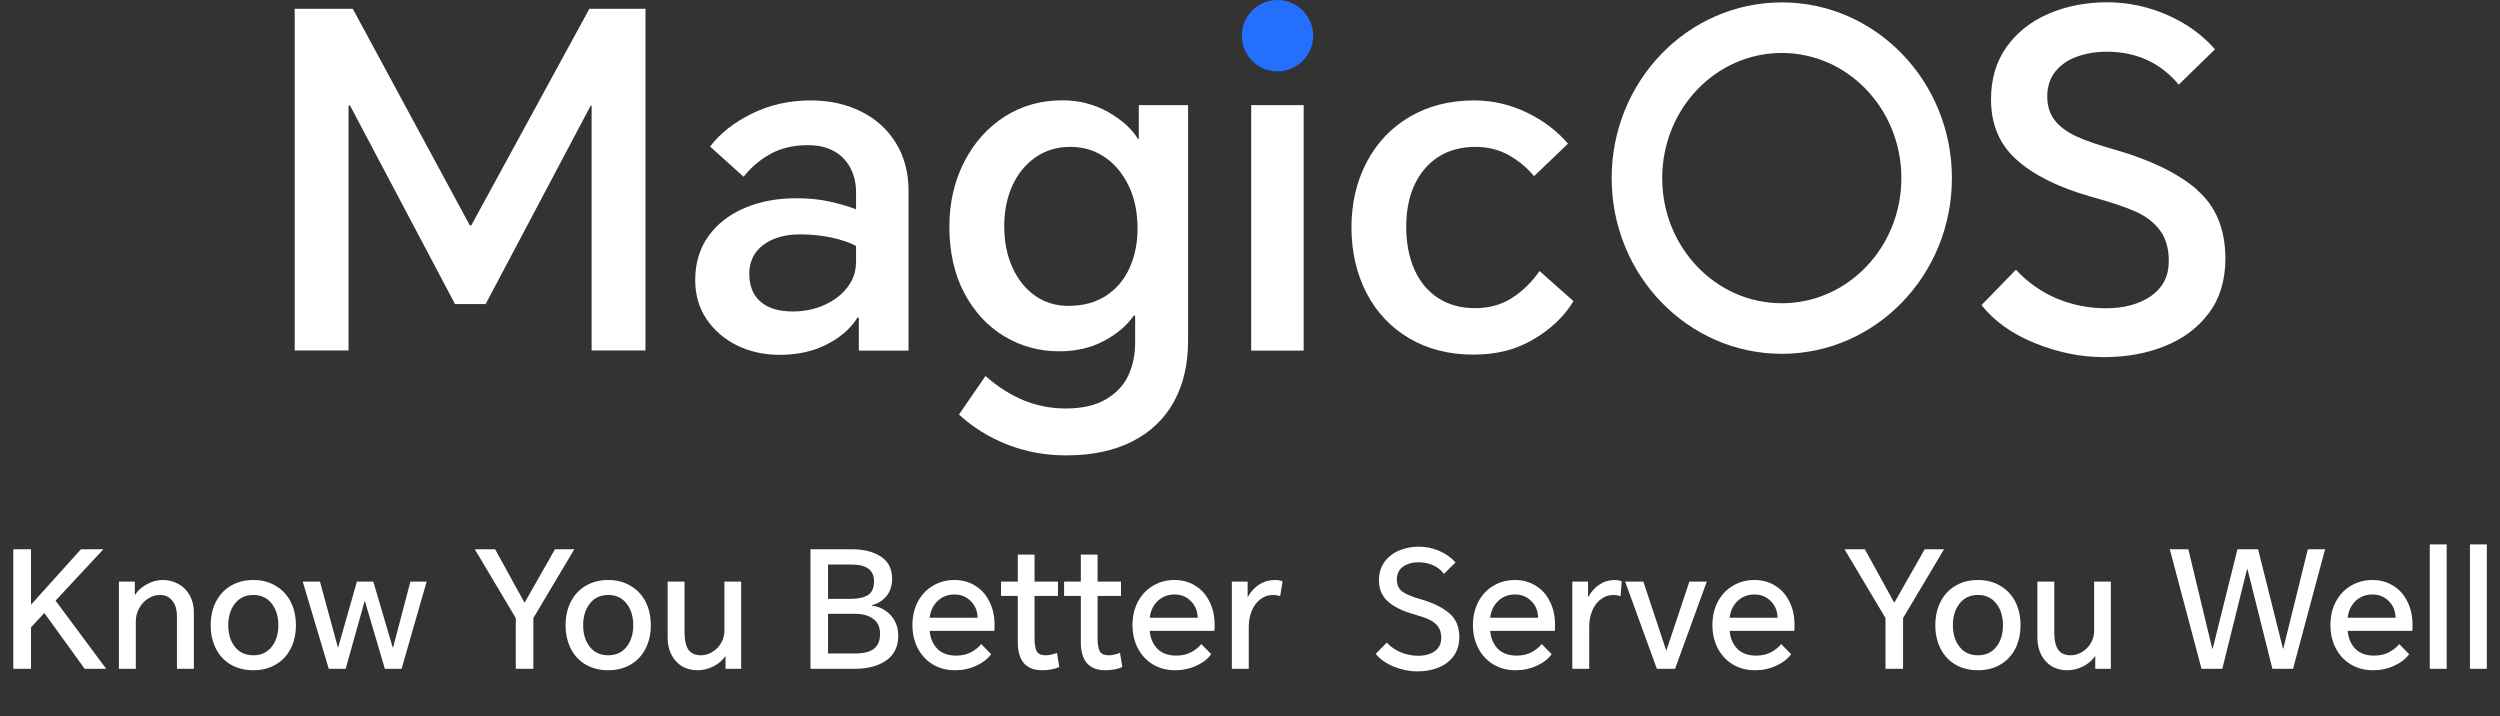
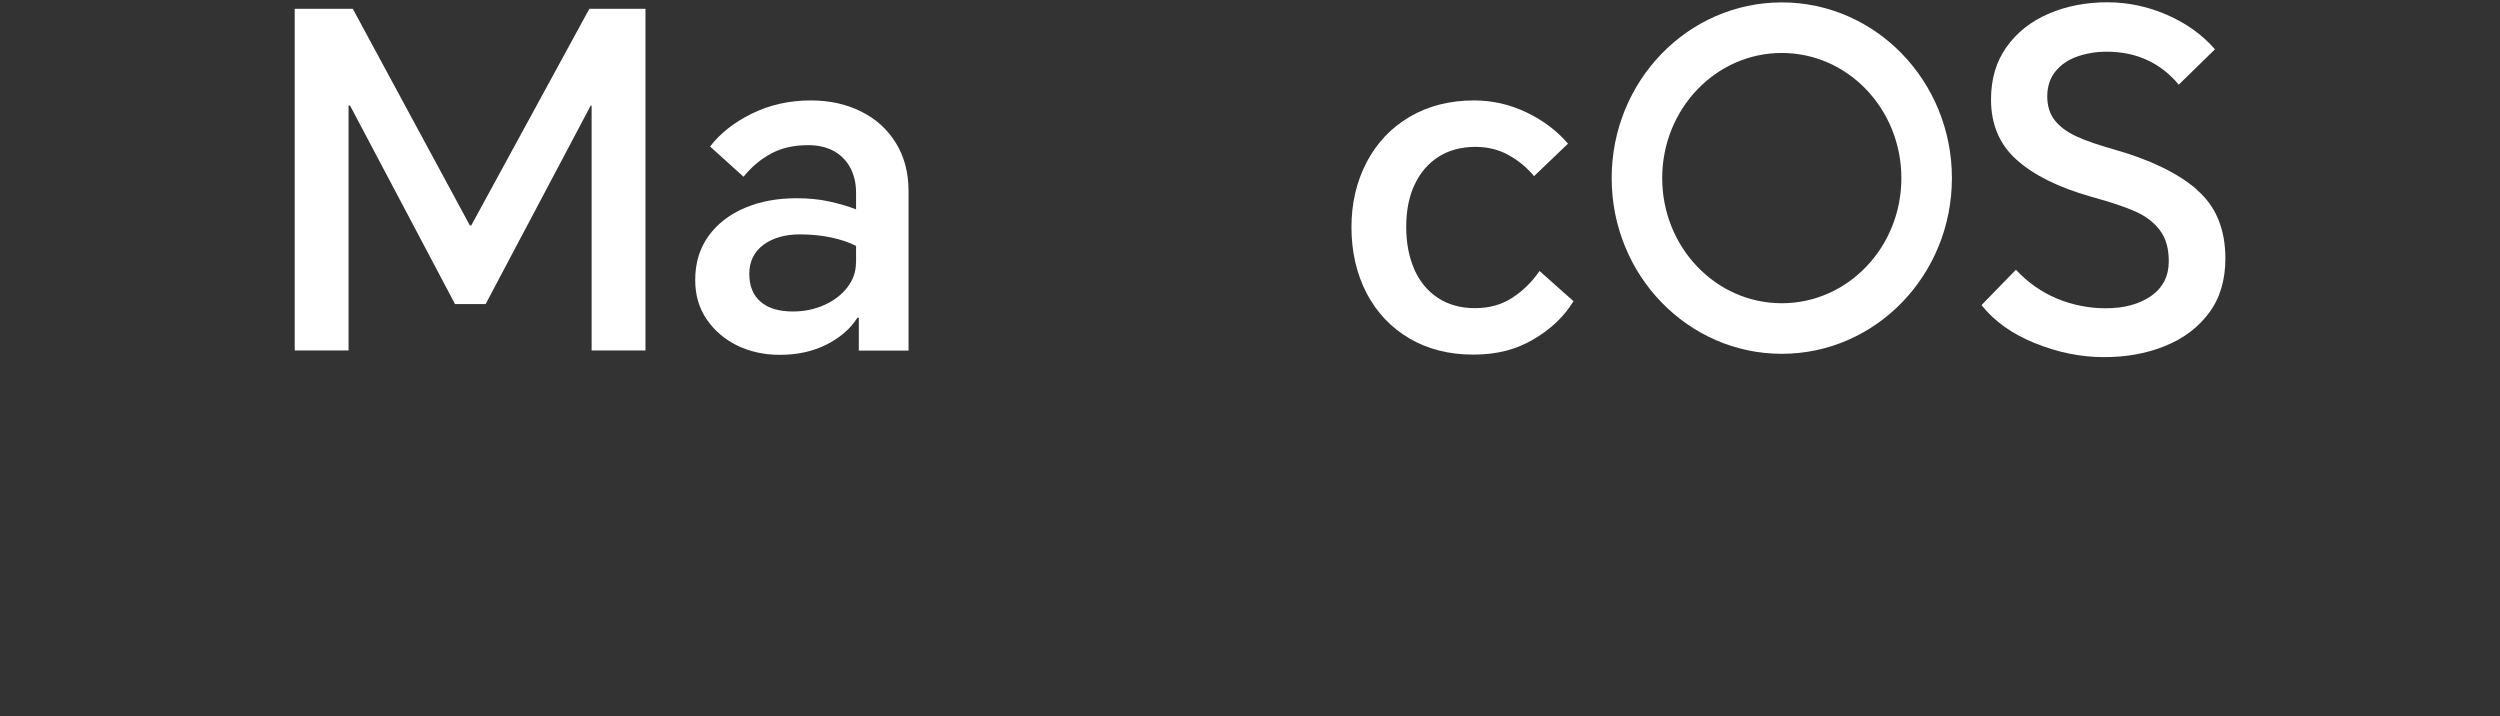
<svg xmlns="http://www.w3.org/2000/svg" width="492" height="141" viewBox="0 0 492 141" fill="none">
  <rect x="0" y="0" width="492" height="141" fill="#333333" stroke="none" />
-   <path fill-rule="evenodd" clip-rule="evenodd" d="M251.409 14.047C255.279 14.047 258.429 10.896 258.429 7.024C258.429 3.152 255.279 0 251.409 0C247.539 0 244.389 3.152 244.389 7.024C244.389 10.896 247.539 14.047 251.409 14.047Z" fill="#256FFF" />
  <path d="M92.74 44.37H92.47L69.43 1.733H58V68.976H68.597V20.778H68.89L89.545 59.836H95.575L116.252 20.778H116.432V68.976H127.03V1.733H115.982L92.74 44.37Z" fill="white" />
  <path d="M169.419 21.926C166.517 20.486 163.254 19.765 159.587 19.765C155.312 19.765 151.442 20.643 147.932 22.377C144.422 24.11 141.699 26.271 139.742 28.837L146.334 34.781C147.909 32.822 149.732 31.314 151.779 30.211C153.827 29.108 156.234 28.567 159.047 28.567C160.937 28.567 162.579 28.927 163.997 29.67C165.392 30.413 166.494 31.494 167.282 32.912C168.069 34.353 168.474 36.019 168.474 37.91V41.196C166.899 40.589 165.122 40.071 163.164 39.643C161.207 39.215 159.069 39.013 156.752 39.013C152.972 39.013 149.574 39.643 146.559 40.926C143.544 42.209 141.159 44.055 139.427 46.464C137.694 48.873 136.817 51.754 136.817 55.108C136.817 58.035 137.559 60.624 139.067 62.83C140.574 65.036 142.577 66.77 145.097 68.008C147.617 69.223 150.407 69.831 153.467 69.831C156.932 69.831 160.014 69.156 162.714 67.783C165.392 66.409 167.417 64.653 168.744 62.515H169.014V68.998H178.802V37.617C178.802 33.97 177.969 30.796 176.282 28.095C174.617 25.416 172.322 23.345 169.419 21.926ZM168.452 51.709C168.452 53.488 167.889 55.086 166.764 56.549C165.639 58.013 164.132 59.161 162.242 60.016C160.352 60.871 158.282 61.299 156.032 61.299C153.287 61.299 151.172 60.669 149.687 59.386C148.202 58.103 147.459 56.279 147.459 53.893C147.459 51.507 148.382 49.548 150.249 48.175C152.117 46.802 154.502 46.126 157.427 46.126C159.677 46.126 161.769 46.352 163.682 46.757C165.594 47.184 167.214 47.725 168.474 48.4V51.687L168.452 51.709Z" fill="white" />
-   <path d="M224.139 27.352H223.959C222.744 25.348 220.764 23.57 218.064 22.039C215.341 20.508 212.349 19.743 209.064 19.743C204.857 19.743 201.077 20.801 197.724 22.939C194.372 25.078 191.717 28.049 189.759 31.854C187.802 35.658 186.834 39.958 186.834 44.708C186.834 49.458 187.802 53.96 189.759 57.652C191.717 61.344 194.327 64.181 197.612 66.162C200.897 68.143 204.497 69.133 208.412 69.133C211.764 69.133 214.711 68.458 217.276 67.085C219.841 65.712 221.799 64.046 223.126 62.11H223.396V67.422C223.396 69.809 222.946 71.947 222.069 73.861C221.191 75.774 219.729 77.35 217.681 78.566C215.634 79.781 213.001 80.389 209.761 80.389C206.837 80.389 204.069 79.849 201.482 78.791C198.894 77.733 196.374 76.134 193.944 73.996L188.724 81.582C191.537 84.149 194.732 86.13 198.332 87.525C201.932 88.921 205.779 89.619 209.851 89.619C214.914 89.619 219.234 88.696 222.834 86.873C226.434 85.049 229.156 82.438 231.024 79.061C232.891 75.684 233.814 71.655 233.814 67.04V20.688H224.116V27.374L224.139 27.352ZM222.271 52.79C221.214 55.108 219.639 56.932 217.614 58.238C215.566 59.543 213.114 60.196 210.256 60.196C207.827 60.196 205.644 59.543 203.754 58.238C201.864 56.932 200.379 55.086 199.277 52.7C198.174 50.314 197.634 47.567 197.634 44.461C197.634 41.534 198.174 38.9 199.232 36.536C200.312 34.195 201.819 32.327 203.799 30.953C205.779 29.58 208.052 28.905 210.617 28.905C213.181 28.905 215.274 29.535 217.254 30.819C219.234 32.102 220.831 33.97 222.046 36.401C223.261 38.833 223.869 41.714 223.869 45.001C223.869 47.86 223.329 50.471 222.271 52.79Z" fill="white" />
-   <path d="M256.561 20.688H246.234V68.998H256.561V20.688Z" fill="white" />
  <path d="M297.623 58.598C295.531 59.971 293.078 60.646 290.266 60.646C287.454 60.646 285.046 59.971 282.999 58.643C280.951 57.292 279.399 55.424 278.341 53.015C277.284 50.606 276.744 47.815 276.744 44.641C276.744 41.467 277.284 38.697 278.386 36.356C279.489 34.015 281.041 32.169 283.089 30.863C285.136 29.558 287.566 28.905 290.356 28.905C292.786 28.905 294.991 29.445 296.948 30.548C298.906 31.651 300.548 33.025 301.898 34.668L308.581 28.275C306.443 25.776 303.743 23.727 300.481 22.151C297.218 20.576 293.753 19.765 290.108 19.765C285.294 19.765 281.064 20.846 277.396 23.007C273.729 25.168 270.916 28.162 268.936 31.967C266.956 35.771 265.966 40.026 265.966 44.731C265.966 49.436 266.956 53.87 268.936 57.675C270.916 61.479 273.729 64.451 277.351 66.59C280.974 68.728 285.181 69.786 289.928 69.786C294.676 69.786 298.411 68.773 301.808 66.77C305.228 64.766 307.838 62.267 309.661 59.273L302.978 53.33C301.516 55.469 299.738 57.225 297.623 58.598Z" fill="white" />
  <path d="M432.375 37.324C428.618 34.083 423.24 31.471 416.243 29.468C412.958 28.545 410.393 27.667 408.57 26.811C406.748 25.956 405.33 24.898 404.363 23.66C403.395 22.422 402.9 20.846 402.9 18.955C402.9 17.064 403.44 15.376 404.498 14.07C405.555 12.764 406.973 11.774 408.75 11.143C410.528 10.513 412.463 10.175 414.6 10.175C417.525 10.175 420.18 10.716 422.565 11.819C424.95 12.922 427.02 14.543 428.775 16.659L435.908 9.703C433.41 6.844 430.26 4.57 426.48 2.927C422.7 1.283 418.763 0.45 414.69 0.45C410.618 0.45 406.635 1.193 403.17 2.701C399.705 4.187 396.938 6.371 394.89 9.252C392.843 12.111 391.83 15.556 391.83 19.585C391.83 24.47 393.495 28.41 396.848 31.426C400.2 34.443 405.083 36.874 411.473 38.697C415.253 39.733 418.178 40.701 420.248 41.624C422.318 42.547 423.938 43.785 425.085 45.339C426.255 46.892 426.818 48.918 426.818 51.417C426.818 54.343 425.648 56.617 423.353 58.238C421.035 59.858 418.043 60.669 414.398 60.669C411.045 60.669 407.85 60.016 404.79 58.755C401.753 57.472 399.053 55.581 396.735 53.083L389.963 60.039C392.46 63.213 395.97 65.712 400.47 67.535C404.993 69.358 409.493 70.281 414.015 70.281C418.538 70.281 422.498 69.561 426.12 68.075C429.743 66.612 432.623 64.428 434.76 61.547C436.897 58.665 437.955 55.086 437.955 50.876C437.955 45.091 436.088 40.566 432.33 37.347" fill="white" />
  <path d="M350.656 0.473C332.161 0.473 317.176 15.961 317.176 35.051C317.176 54.141 332.161 69.629 350.656 69.629C369.15 69.629 384.135 54.141 384.135 35.051C384.135 15.961 369.128 0.473 350.656 0.473ZM350.656 59.678C337.651 59.678 327.121 48.648 327.121 35.051C327.121 21.454 337.651 10.423 350.656 10.423C363.661 10.423 374.19 21.454 374.19 35.051C374.19 48.648 363.661 59.678 350.656 59.678Z" fill="white" />
-   <path d="M6.104 119.008L15.928 108.096H20.345L10.937 118.208L20.889 131.616H16.665L8.729 120.64L6.104 123.456V131.616H2.616V108.096H6.104V119.008ZM23.398 114.464H26.534V117.024H26.63C27.056 116.277 27.782 115.616 28.806 115.04C29.851 114.443 30.918 114.144 32.006 114.144C33.179 114.144 34.224 114.411 35.142 114.944C36.08 115.456 36.816 116.203 37.35 117.184C37.883 118.144 38.15 119.253 38.15 120.512V131.616H34.822V121.28C34.822 119.957 34.512 118.933 33.894 118.208C33.296 117.461 32.496 117.088 31.494 117.088C30.662 117.088 29.883 117.323 29.158 117.792C28.432 118.24 27.846 118.869 27.398 119.68C26.95 120.469 26.726 121.344 26.726 122.304V131.616H23.398V114.464ZM41.466 123.04C41.466 121.312 41.807 119.776 42.49 118.432C43.173 117.088 44.143 116.043 45.402 115.296C46.682 114.528 48.165 114.144 49.85 114.144C51.535 114.144 53.007 114.528 54.266 115.296C55.546 116.043 56.527 117.088 57.21 118.432C57.893 119.776 58.234 121.312 58.234 123.04C58.234 124.768 57.893 126.304 57.21 127.648C56.527 128.992 55.546 130.037 54.266 130.784C53.007 131.531 51.535 131.904 49.85 131.904C48.165 131.904 46.682 131.531 45.402 130.784C44.143 130.037 43.173 128.992 42.49 127.648C41.807 126.304 41.466 124.768 41.466 123.04ZM44.922 123.04C44.922 124.768 45.359 126.187 46.234 127.296C47.109 128.405 48.314 128.96 49.85 128.96C51.386 128.96 52.591 128.405 53.466 127.296C54.341 126.187 54.778 124.768 54.778 123.04C54.778 121.312 54.341 119.893 53.466 118.784C52.591 117.653 51.386 117.088 49.85 117.088C48.314 117.088 47.109 117.653 46.234 118.784C45.359 119.893 44.922 121.312 44.922 123.04ZM79.035 131.616H75.739L71.835 118.368H71.739L68.027 131.616H64.699L59.579 114.464H62.971L66.491 127.392H66.555L70.235 114.464H73.467L77.275 127.392H77.371L80.763 114.464H83.963L79.035 131.616ZM101.505 121.632L93.441 108.096H97.441L103.233 118.624L109.217 108.096H113.025L104.961 121.632V131.616H101.505V121.632ZM111.31 123.04C111.31 121.312 111.651 119.776 112.334 118.432C113.016 117.088 113.987 116.043 115.246 115.296C116.526 114.528 118.008 114.144 119.694 114.144C121.379 114.144 122.851 114.528 124.11 115.296C125.39 116.043 126.371 117.088 127.054 118.432C127.736 119.776 128.078 121.312 128.078 123.04C128.078 124.768 127.736 126.304 127.054 127.648C126.371 128.992 125.39 130.037 124.11 130.784C122.851 131.531 121.379 131.904 119.694 131.904C118.008 131.904 116.526 131.531 115.246 130.784C113.987 130.037 113.016 128.992 112.334 127.648C111.651 126.304 111.31 124.768 111.31 123.04ZM114.766 123.04C114.766 124.768 115.203 126.187 116.078 127.296C116.952 128.405 118.158 128.96 119.694 128.96C121.23 128.96 122.435 128.405 123.31 127.296C124.184 126.187 124.622 124.768 124.622 123.04C124.622 121.312 124.184 119.893 123.31 118.784C122.435 117.653 121.23 117.088 119.694 117.088C118.158 117.088 116.952 117.653 116.078 118.784C115.203 119.893 114.766 121.312 114.766 123.04ZM137.217 131.904C136.129 131.904 135.137 131.648 134.241 131.136C133.367 130.603 132.673 129.856 132.161 128.896C131.649 127.915 131.393 126.763 131.393 125.44V114.464H134.721V124.544C134.721 126.016 134.977 127.125 135.489 127.872C136.001 128.597 136.833 128.96 137.985 128.96C138.732 128.96 139.457 128.747 140.161 128.32C140.887 127.893 141.463 127.317 141.889 126.592C142.337 125.845 142.561 125.035 142.561 124.16V114.464H145.857V131.616H142.785V129.184H142.721C142.124 130.016 141.335 130.677 140.353 131.168C139.372 131.659 138.327 131.904 137.217 131.904ZM159.501 108.096H167.693C169.997 108.096 171.885 108.576 173.357 109.536C174.829 110.496 175.565 111.947 175.565 113.888C175.565 115.253 175.202 116.384 174.477 117.28C173.773 118.176 172.802 118.784 171.565 119.104V119.2C172.546 119.285 173.431 119.605 174.221 120.16C175.031 120.693 175.661 121.387 176.109 122.24C176.557 123.093 176.781 124.032 176.781 125.056C176.781 127.211 176.002 128.843 174.444 129.952C172.887 131.061 170.818 131.616 168.237 131.616H159.501V108.096ZM168.237 128.608C169.943 128.608 171.191 128.299 171.981 127.68C172.791 127.061 173.197 126.091 173.197 124.768C173.197 123.424 172.749 122.432 171.853 121.792C170.957 121.131 169.773 120.8 168.301 120.8H162.957V128.608H168.237ZM167.405 117.856C168.855 117.856 169.986 117.611 170.797 117.12C171.607 116.608 172.013 115.701 172.013 114.4C172.013 112.203 170.541 111.104 167.597 111.104H162.957V117.856H167.405ZM195.052 128.736C194.412 129.653 193.441 130.411 192.14 131.008C190.86 131.605 189.462 131.904 187.948 131.904C186.305 131.904 184.844 131.52 183.564 130.752C182.305 129.984 181.324 128.928 180.62 127.584C179.916 126.24 179.564 124.715 179.564 123.008C179.564 121.301 179.916 119.776 180.62 118.432C181.324 117.088 182.305 116.043 183.564 115.296C184.822 114.528 186.252 114.144 187.852 114.144C189.366 114.144 190.721 114.517 191.916 115.264C193.11 115.989 194.038 117.024 194.7 118.368C195.382 119.691 195.724 121.227 195.724 122.976C195.724 123.509 195.713 123.904 195.692 124.16H182.956C183.084 125.589 183.585 126.763 184.46 127.68C185.356 128.576 186.593 129.024 188.172 129.024C189.26 129.024 190.22 128.811 191.052 128.384C191.884 127.957 192.566 127.413 193.1 126.752L195.052 128.736ZM192.396 121.568C192.353 120.203 191.894 119.104 191.02 118.272C190.166 117.419 189.11 116.992 187.852 116.992C186.55 116.992 185.452 117.408 184.556 118.24C183.66 119.072 183.126 120.181 182.956 121.568H192.396ZM208.205 117.28H203.597V125.6C203.597 126.752 203.735 127.605 204.013 128.16C204.311 128.693 204.909 128.96 205.805 128.96C206.466 128.96 207.202 128.8 208.013 128.48L208.461 131.264C208.055 131.456 207.543 131.616 206.925 131.744C206.306 131.851 205.698 131.904 205.101 131.904C203.501 131.904 202.295 131.435 201.485 130.496C200.695 129.557 200.301 128.192 200.301 126.4V117.28H197.005V114.464H200.301V109.152H203.597V114.464H208.205V117.28ZM220.611 117.28H216.003V125.6C216.003 126.752 216.141 127.605 216.419 128.16C216.717 128.693 217.315 128.96 218.211 128.96C218.872 128.96 219.608 128.8 220.419 128.48L220.867 131.264C220.461 131.456 219.949 131.616 219.331 131.744C218.712 131.851 218.104 131.904 217.507 131.904C215.907 131.904 214.701 131.435 213.891 130.496C213.101 129.557 212.707 128.192 212.707 126.4V117.28H209.411V114.464H212.707V109.152H216.003V114.464H220.611V117.28ZM238.364 128.736C237.724 129.653 236.753 130.411 235.452 131.008C234.172 131.605 232.775 131.904 231.26 131.904C229.617 131.904 228.156 131.52 226.876 130.752C225.617 129.984 224.636 128.928 223.932 127.584C223.228 126.24 222.876 124.715 222.876 123.008C222.876 121.301 223.228 119.776 223.932 118.432C224.636 117.088 225.617 116.043 226.876 115.296C228.135 114.528 229.564 114.144 231.164 114.144C232.679 114.144 234.033 114.517 235.228 115.264C236.423 115.989 237.351 117.024 238.012 118.368C238.695 119.691 239.036 121.227 239.036 122.976C239.036 123.509 239.025 123.904 239.004 124.16H226.268C226.396 125.589 226.897 126.763 227.772 127.68C228.668 128.576 229.905 129.024 231.484 129.024C232.572 129.024 233.532 128.811 234.364 128.384C235.196 127.957 235.879 127.413 236.412 126.752L238.364 128.736ZM235.708 121.568C235.665 120.203 235.207 119.104 234.332 118.272C233.479 117.419 232.423 116.992 231.164 116.992C229.863 116.992 228.764 117.408 227.868 118.24C226.972 119.072 226.439 120.181 226.268 121.568H235.708ZM242.429 114.464H245.533V117.44H245.597C246.173 116.416 246.909 115.616 247.805 115.04C248.722 114.443 249.757 114.144 250.909 114.144C251.442 114.144 251.944 114.229 252.413 114.4L251.933 117.312C251.464 117.163 250.994 117.088 250.525 117.088C249.608 117.088 248.786 117.365 248.061 117.92C247.336 118.453 246.77 119.2 246.365 120.16C245.96 121.12 245.757 122.187 245.757 123.36V131.616H242.429V114.464ZM284.181 112.928C283.584 112.181 282.859 111.616 282.005 111.232C281.152 110.848 280.192 110.656 279.125 110.656C277.952 110.656 276.949 110.944 276.117 111.52C275.307 112.096 274.901 112.939 274.901 114.048C274.901 115.072 275.253 115.861 275.957 116.416C276.683 116.949 277.92 117.461 279.669 117.952C282.037 118.635 283.883 119.541 285.205 120.672C286.528 121.781 287.189 123.349 287.189 125.376C287.189 126.848 286.816 128.096 286.069 129.12C285.323 130.123 284.32 130.88 283.061 131.392C281.824 131.883 280.459 132.128 278.965 132.128C277.408 132.128 275.861 131.819 274.325 131.2C272.789 130.581 271.595 129.739 270.741 128.672L272.917 126.464C273.685 127.296 274.613 127.936 275.701 128.384C276.789 128.832 277.92 129.056 279.093 129.056C280.416 129.056 281.504 128.757 282.357 128.16C283.211 127.541 283.637 126.667 283.637 125.536C283.637 124.597 283.424 123.851 282.997 123.296C282.571 122.72 281.984 122.261 281.237 121.92C280.491 121.579 279.435 121.216 278.069 120.832C275.915 120.213 274.261 119.381 273.109 118.336C271.957 117.291 271.381 115.925 271.381 114.24C271.381 112.832 271.733 111.627 272.437 110.624C273.163 109.621 274.123 108.864 275.317 108.352C276.512 107.84 277.824 107.584 279.253 107.584C280.64 107.584 281.973 107.861 283.253 108.416C284.533 108.971 285.6 109.728 286.453 110.688L284.181 112.928ZM305.364 128.736C304.724 129.653 303.753 130.411 302.452 131.008C301.172 131.605 299.775 131.904 298.26 131.904C296.617 131.904 295.156 131.52 293.876 130.752C292.617 129.984 291.636 128.928 290.932 127.584C290.228 126.24 289.876 124.715 289.876 123.008C289.876 121.301 290.228 119.776 290.932 118.432C291.636 117.088 292.617 116.043 293.876 115.296C295.135 114.528 296.564 114.144 298.164 114.144C299.679 114.144 301.033 114.517 302.228 115.264C303.423 115.989 304.351 117.024 305.012 118.368C305.695 119.691 306.036 121.227 306.036 122.976C306.036 123.509 306.025 123.904 306.004 124.16H293.268C293.396 125.589 293.897 126.763 294.772 127.68C295.668 128.576 296.905 129.024 298.484 129.024C299.572 129.024 300.532 128.811 301.364 128.384C302.196 127.957 302.879 127.413 303.412 126.752L305.364 128.736ZM302.708 121.568C302.665 120.203 302.207 119.104 301.332 118.272C300.479 117.419 299.423 116.992 298.164 116.992C296.863 116.992 295.764 117.408 294.868 118.24C293.972 119.072 293.439 120.181 293.268 121.568H302.708ZM309.429 114.464H312.533V117.44H312.597C313.152 116.437 313.877 115.637 314.773 115.04C315.669 114.443 316.661 114.144 317.749 114.144C318.24 114.144 318.709 114.229 319.157 114.4L318.933 117.312C318.464 117.163 317.994 117.088 317.525 117.088C316.608 117.088 315.786 117.365 315.061 117.92C314.336 118.453 313.77 119.2 313.365 120.16C312.96 121.12 312.757 122.187 312.757 123.36V131.616H309.429V114.464ZM323.413 114.464L327.893 127.968H327.957L332.469 114.464H335.893L329.653 131.616H326.069L319.829 114.464H323.413ZM352.489 128.736C351.849 129.653 350.878 130.411 349.577 131.008C348.297 131.605 346.9 131.904 345.385 131.904C343.742 131.904 342.281 131.52 341.001 130.752C339.742 129.984 338.761 128.928 338.057 127.584C337.353 126.24 337.001 124.715 337.001 123.008C337.001 121.301 337.353 119.776 338.057 118.432C338.761 117.088 339.742 116.043 341.001 115.296C342.26 114.528 343.689 114.144 345.289 114.144C346.804 114.144 348.158 114.517 349.353 115.264C350.548 115.989 351.476 117.024 352.137 118.368C352.82 119.691 353.161 121.227 353.161 122.976C353.161 123.509 353.15 123.904 353.129 124.16H340.393C340.521 125.589 341.022 126.763 341.897 127.68C342.793 128.576 344.03 129.024 345.609 129.024C346.697 129.024 347.657 128.811 348.489 128.384C349.321 127.957 350.004 127.413 350.537 126.752L352.489 128.736ZM349.833 121.568C349.79 120.203 349.332 119.104 348.457 118.272C347.604 117.419 346.548 116.992 345.289 116.992C343.988 116.992 342.889 117.408 341.993 118.24C341.097 119.072 340.564 120.181 340.393 121.568H349.833ZM371.067 121.632L363.003 108.096H367.003L372.795 118.624L378.779 108.096H382.587L374.523 121.632V131.616H371.067V121.632ZM380.872 123.04C380.872 121.312 381.214 119.776 381.896 118.432C382.579 117.088 383.55 116.043 384.808 115.296C386.088 114.528 387.571 114.144 389.256 114.144C390.942 114.144 392.414 114.528 393.672 115.296C394.952 116.043 395.934 117.088 396.616 118.432C397.299 119.776 397.64 121.312 397.64 123.04C397.64 124.768 397.299 126.304 396.616 127.648C395.934 128.992 394.952 130.037 393.672 130.784C392.414 131.531 390.942 131.904 389.256 131.904C387.571 131.904 386.088 131.531 384.808 130.784C383.55 130.037 382.579 128.992 381.896 127.648C381.214 126.304 380.872 124.768 380.872 123.04ZM384.328 123.04C384.328 124.768 384.766 126.187 385.64 127.296C386.515 128.405 387.72 128.96 389.256 128.96C390.792 128.96 391.998 128.405 392.872 127.296C393.747 126.187 394.184 124.768 394.184 123.04C394.184 121.312 393.747 119.893 392.872 118.784C391.998 117.653 390.792 117.088 389.256 117.088C387.72 117.088 386.515 117.653 385.64 118.784C384.766 119.893 384.328 121.312 384.328 123.04ZM406.78 131.904C405.692 131.904 404.7 131.648 403.804 131.136C402.929 130.603 402.236 129.856 401.724 128.896C401.212 127.915 400.956 126.763 400.956 125.44V114.464H404.284V124.544C404.284 126.016 404.54 127.125 405.052 127.872C405.564 128.597 406.396 128.96 407.548 128.96C408.294 128.96 409.02 128.747 409.724 128.32C410.449 127.893 411.025 127.317 411.452 126.592C411.9 125.845 412.124 125.035 412.124 124.16V114.464H415.42V131.616H412.348V129.184H412.284C411.686 130.016 410.897 130.677 409.916 131.168C408.934 131.659 407.889 131.904 406.78 131.904ZM427.015 108.096H430.663L435.367 127.648H435.463L440.327 108.096H444.391L449.287 127.648H449.351L454.183 108.096H457.575L451.271 131.616H447.207L442.311 112.032H442.215L437.351 131.616H433.255L427.015 108.096ZM474.114 128.736C473.474 129.653 472.503 130.411 471.202 131.008C469.922 131.605 468.525 131.904 467.01 131.904C465.367 131.904 463.906 131.52 462.626 130.752C461.367 129.984 460.386 128.928 459.682 127.584C458.978 126.24 458.626 124.715 458.626 123.008C458.626 121.301 458.978 119.776 459.682 118.432C460.386 117.088 461.367 116.043 462.626 115.296C463.885 114.528 465.314 114.144 466.914 114.144C468.429 114.144 469.783 114.517 470.978 115.264C472.173 115.989 473.101 117.024 473.762 118.368C474.445 119.691 474.786 121.227 474.786 122.976C474.786 123.509 474.775 123.904 474.754 124.16H462.018C462.146 125.589 462.647 126.763 463.522 127.68C464.418 128.576 465.655 129.024 467.234 129.024C468.322 129.024 469.282 128.811 470.114 128.384C470.946 127.957 471.629 127.413 472.162 126.752L474.114 128.736ZM471.458 121.568C471.415 120.203 470.957 119.104 470.082 118.272C469.229 117.419 468.173 116.992 466.914 116.992C465.613 116.992 464.514 117.408 463.618 118.24C462.722 119.072 462.189 120.181 462.018 121.568H471.458ZM478.179 107.136H481.507V131.616H478.179V107.136ZM486.085 107.136H489.413V131.616H486.085V107.136Z" fill="white" />
</svg>